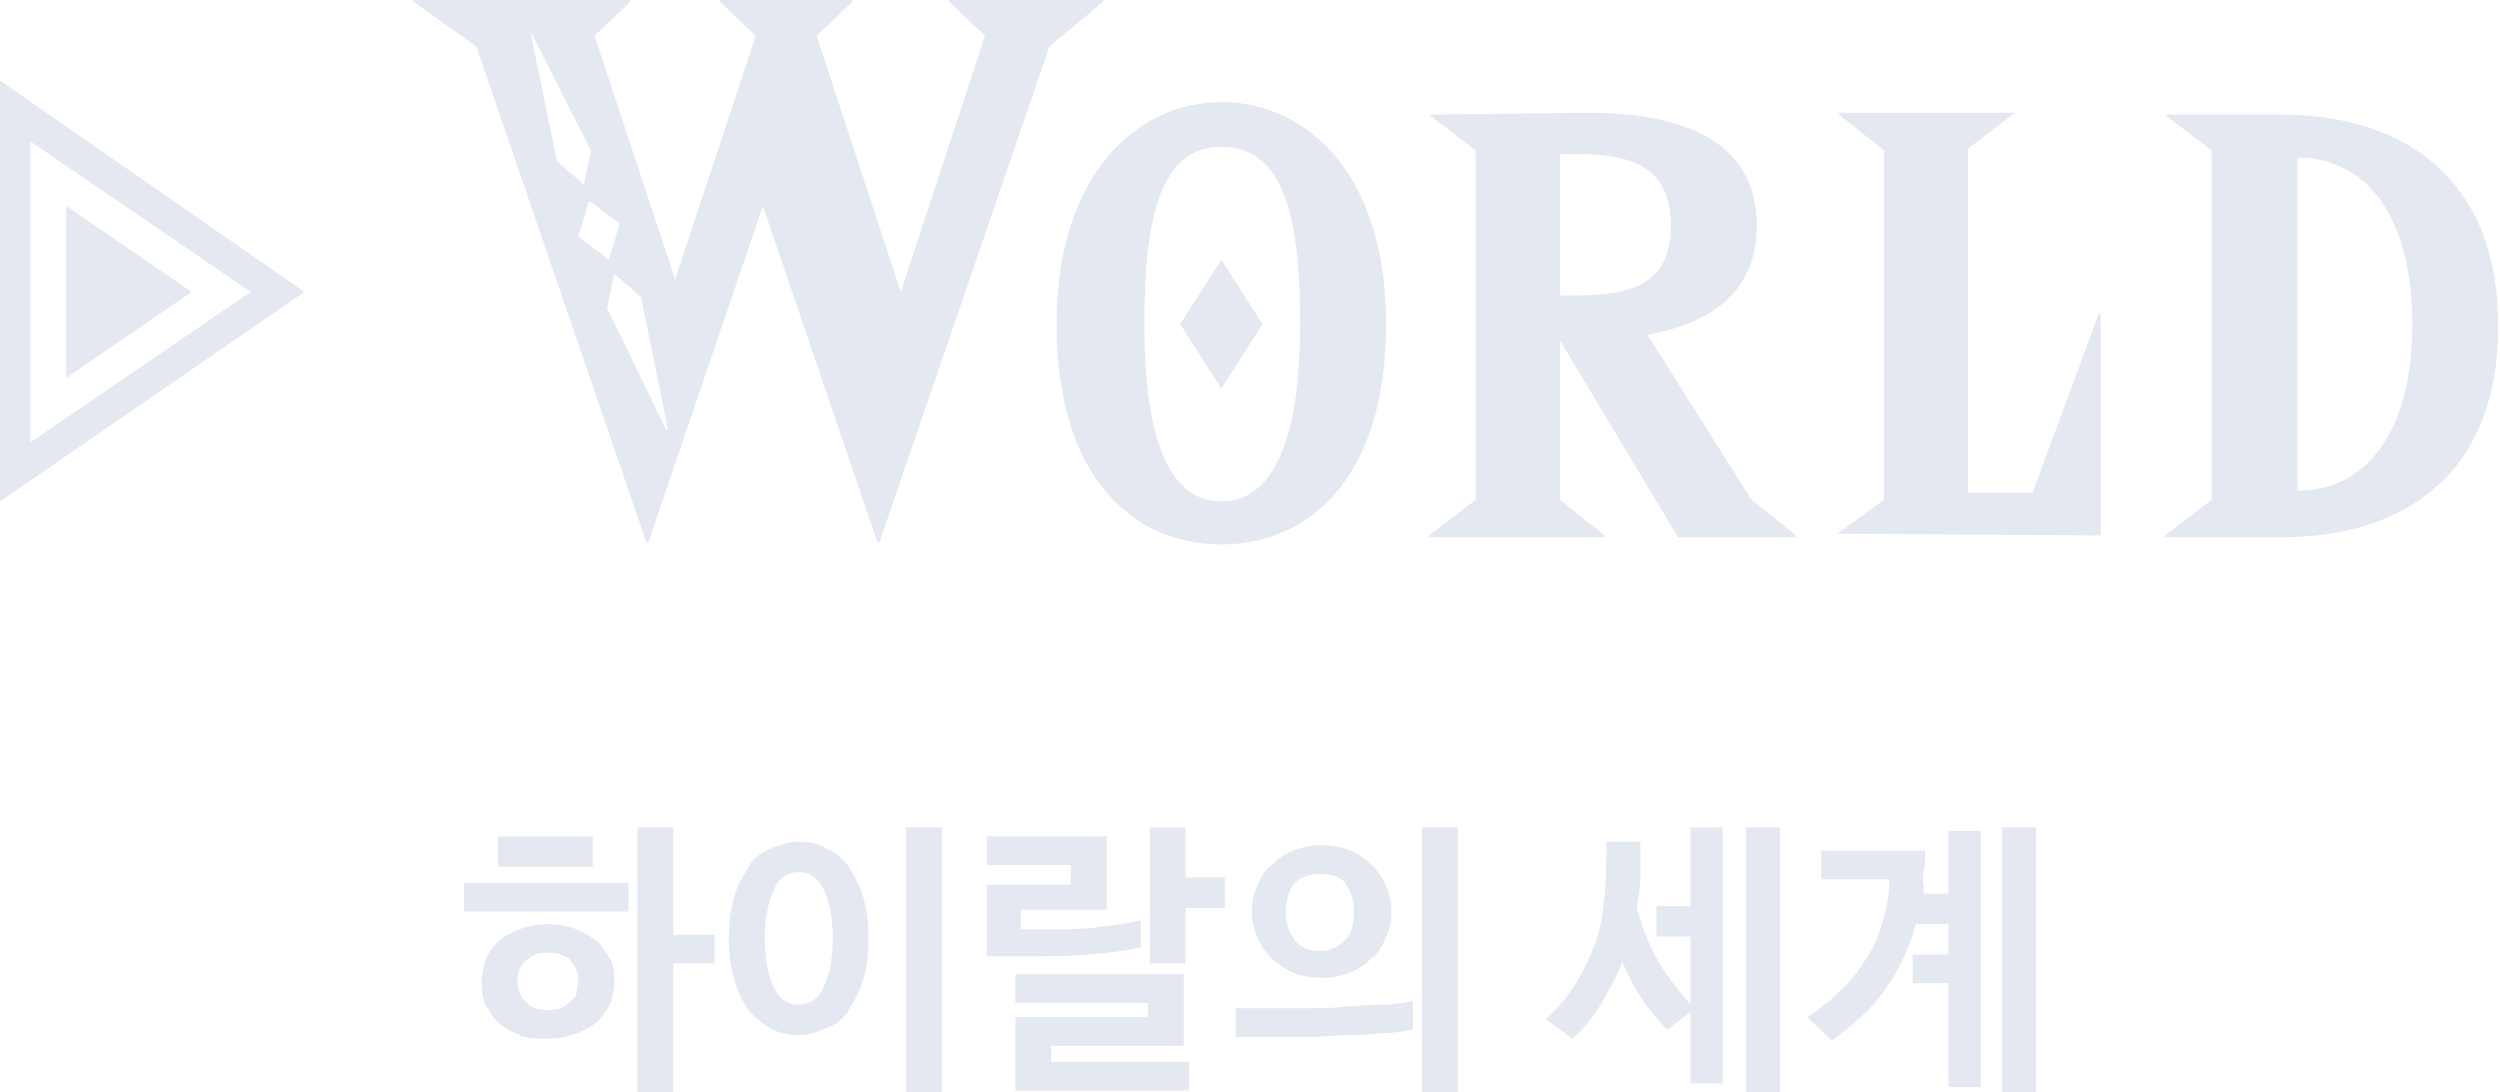
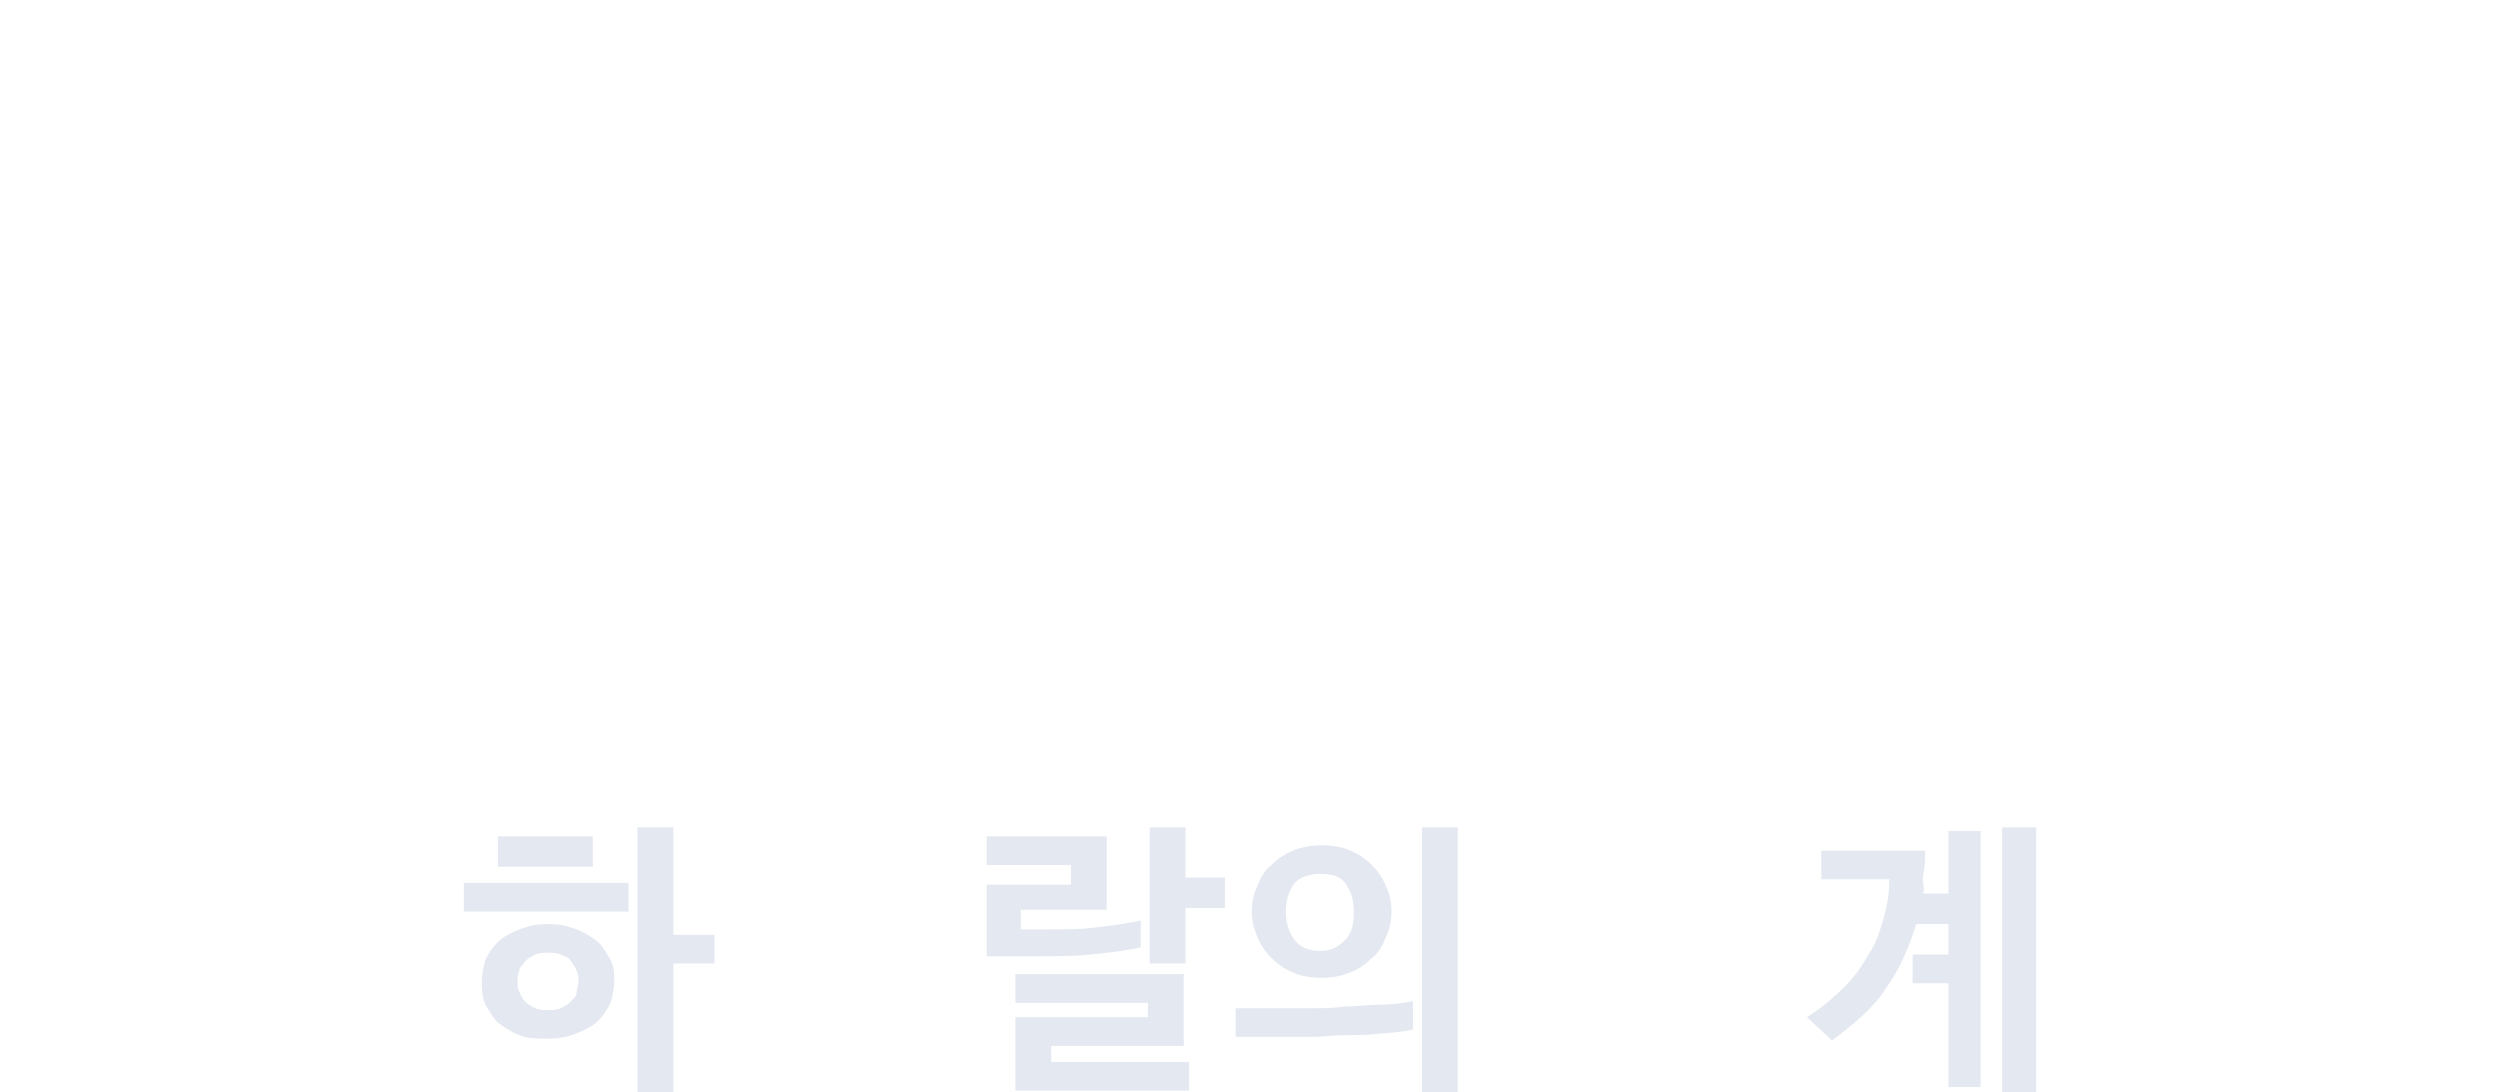
<svg xmlns="http://www.w3.org/2000/svg" version="1.2" baseProfile="tiny" id="WORLD" x="0px" y="0px" viewBox="0 0 139.6 61" overflow="visible" xml:space="preserve">
-   <path id="WORLD_" fill-rule="evenodd" fill="#E4E8F0" d="M26.6,2.6l9.5,27.7h0.1l6.4-18.8L49,30.3h0.1l9.5-27.7l3-2.5V0H53v0.1L55,2  l-4.7,14.3L45.6,2l2-1.9V0h-7.4v0.1l2,1.9l-4.5,13.6L33.2,2l2-1.9V0H23.1v0.1L26.6,2.6z M29.6,1.7L33,8.4l-0.4,1.9l-1.5-1.3  L29.6,1.7L29.6,1.7z M33.9,17.2l0.4-1.9l1.5,1.3l1.5,7.4h-0.1L33.9,17.2z M32.9,11.2l1.7,1.3L34,14.5l-1.7-1.3L32.9,11.2z M68.2,5.7  c-4.5,0-9.2,3.8-9.2,12.4s4.3,12.3,9.2,12.3c4.9,0,9.2-3.7,9.2-12.3S72.8,5.7,68.2,5.7z M68.2,28c-3,0-4.3-3.7-4.3-9.9  s1-9.9,4.3-9.9c3.4,0,4.4,3.7,4.4,9.9S71.2,28,68.2,28L68.2,28z M65.9,18.1l2.3,3.6l2.3-3.6l-2.3-3.6L65.9,18.1z M79.8,6.4l2.6,2  v19.5l-2.6,2v0.1h9.8v-0.1l-2.5-2v-8.9l6.6,11h6.6v-0.1l-2.5-2L92,18.7c3.7-0.7,6.1-2.5,6.1-6.1c0-4.6-3.9-6.3-9.4-6.3L79.8,6.4  L79.8,6.4L79.8,6.4z M87.1,8.6H88c3.1,0,5.3,0.7,5.3,4c0,3.2-2.1,3.9-5.3,3.9h-0.9V8.6L87.1,8.6z M102.6,29.8L102.6,29.8l14.7,0.1  V17.5h-0.1l-3.7,10h-3.6V8.3l2.6-2V6.3h-9.8v0.1l2.5,2v19.5L102.6,29.8z M123.5,8.4v19.5l-2.6,2v0.1h6.5c6.5,0,12.1-3.2,12.1-11.8  s-5.7-11.8-12.1-11.8H121v0.1L123.5,8.4z M128.3,8.8c3.7,0,6.4,3.1,6.4,9.3s-2.7,9.3-6.4,9.3V8.8L128.3,8.8z" />
-   <path id="シェイプ_6" fill-rule="evenodd" fill="#E4E8F0" d="M17,16.3L0,28V4.5L17,16.3z M14,16.3L1.7,7.9v16.8L14,16.3z   M3.7,21.1l7-4.8l-7-4.8V21.1z" />
  <g>
    <path fill="#E4E8F0" d="M25.9,50.9v-1.6h9.2v1.6H25.9z M26.9,54.8c0-0.4,0.1-0.8,0.2-1.2c0.2-0.4,0.4-0.7,0.7-1   c0.3-0.3,0.7-0.5,1.2-0.7c0.5-0.2,1-0.3,1.6-0.3s1.1,0.1,1.6,0.3c0.5,0.2,0.8,0.4,1.2,0.7c0.3,0.3,0.5,0.7,0.7,1   c0.2,0.4,0.2,0.8,0.2,1.2c0,0.4-0.1,0.8-0.2,1.2c-0.2,0.4-0.4,0.7-0.7,1c-0.3,0.3-0.7,0.5-1.2,0.7c-0.5,0.2-1,0.3-1.6,0.3   S29.4,58,29,57.8c-0.5-0.2-0.8-0.4-1.2-0.7c-0.3-0.3-0.5-0.7-0.7-1C26.9,55.6,26.9,55.2,26.9,54.8z M27.8,48.4v-1.7h5.3v1.7H27.8z    M32.3,54.8c0-0.2,0-0.4-0.1-0.6c-0.1-0.2-0.2-0.4-0.3-0.5c-0.1-0.2-0.3-0.3-0.6-0.4c-0.2-0.1-0.5-0.1-0.7-0.1s-0.5,0-0.7,0.1   c-0.2,0.1-0.4,0.2-0.6,0.4c-0.1,0.2-0.3,0.3-0.3,0.5c-0.1,0.2-0.1,0.4-0.1,0.6c0,0.2,0,0.4,0.1,0.6c0.1,0.2,0.2,0.4,0.3,0.5   s0.3,0.3,0.6,0.4c0.2,0.1,0.5,0.1,0.7,0.1s0.5,0,0.7-0.1c0.2-0.1,0.4-0.2,0.6-0.4s0.3-0.3,0.3-0.5C32.2,55.2,32.3,55,32.3,54.8z    M39.9,53.8h-2.3V61h-2V46.2h2v6h2.3V53.8z" />
-     <path fill="#E4E8F0" d="M48.5,52.4c0,0.9-0.1,1.6-0.3,2.3c-0.2,0.7-0.5,1.2-0.8,1.7c-0.3,0.5-0.7,0.8-1.2,1s-1,0.4-1.6,0.4   c-0.6,0-1.1-0.1-1.6-0.4s-0.9-0.6-1.2-1s-0.6-1-0.8-1.7c-0.2-0.7-0.3-1.4-0.3-2.3s0.1-1.6,0.3-2.3c0.2-0.7,0.5-1.2,0.8-1.7   c0.3-0.5,0.7-0.8,1.2-1c0.5-0.2,1-0.4,1.6-0.4c0.6,0,1.1,0.1,1.6,0.4c0.5,0.2,0.9,0.6,1.2,1c0.3,0.5,0.6,1,0.8,1.7   C48.4,50.8,48.5,51.5,48.5,52.4z M46.5,52.4c0-1.2-0.2-2.1-0.5-2.7c-0.3-0.7-0.8-1-1.4-1c-0.6,0-1.1,0.3-1.4,1   c-0.3,0.7-0.5,1.6-0.5,2.7c0,1.2,0.2,2.1,0.5,2.7c0.3,0.7,0.8,1,1.4,1c0.6,0,1.1-0.3,1.4-1C46.3,54.5,46.5,53.6,46.5,52.4z    M50.6,46.2h2V61h-2V46.2z" />
    <path fill="#E4E8F0" d="M57,51.9h1.2c1.1,0,2.1,0,2.9-0.1s1.7-0.2,2.6-0.4v1.5c-0.9,0.2-1.8,0.3-2.8,0.4c-1,0.1-2.1,0.1-3.2,0.1   h-2.6v-4h4.7v-1.1h-4.7v-1.6h6.7v4.1H57V51.9z M66.4,60.9h-9.7v-4.1h7.4V56h-7.4v-1.6h9.4v4h-7.4v0.9h7.7V60.9z M68.4,50.7h-2.2   v3.1h-2v-7.6h2V49h2.2V50.7z" />
    <path fill="#E4E8F0" d="M68.9,56.3h2.5c0.5,0,1.1,0,1.8,0c0.6,0,1.3,0,1.9-0.1c0.7,0,1.3-0.1,2-0.1s1.3-0.1,1.8-0.2v1.6   c-0.6,0.1-1.2,0.2-1.8,0.2c-0.6,0.1-1.3,0.1-1.9,0.1c-0.7,0-1.3,0.1-1.9,0.1s-1.3,0-1.8,0h-2.5V56.3z M77.7,50.9   c0,0.5-0.1,1-0.3,1.4c-0.2,0.5-0.4,0.9-0.8,1.2c-0.3,0.3-0.7,0.6-1.2,0.8c-0.5,0.2-1,0.3-1.6,0.3c-0.6,0-1.2-0.1-1.6-0.3   c-0.5-0.2-0.9-0.5-1.2-0.8c-0.3-0.3-0.6-0.7-0.8-1.2c-0.2-0.5-0.3-0.9-0.3-1.4c0-0.5,0.1-1,0.3-1.4c0.2-0.5,0.4-0.9,0.8-1.2   c0.3-0.3,0.7-0.6,1.2-0.8c0.5-0.2,1-0.3,1.6-0.3c0.6,0,1.2,0.1,1.6,0.3c0.5,0.2,0.9,0.5,1.2,0.8c0.3,0.3,0.6,0.7,0.8,1.2   C77.6,49.9,77.7,50.4,77.7,50.9z M75.6,50.9c0-0.7-0.2-1.2-0.5-1.6s-0.8-0.5-1.4-0.5c-0.6,0-1.1,0.2-1.4,0.5   c-0.3,0.4-0.5,0.9-0.5,1.6s0.2,1.2,0.5,1.6c0.3,0.4,0.8,0.6,1.4,0.6c0.6,0,1-0.2,1.4-0.6C75.5,52.1,75.6,51.6,75.6,50.9z M81.4,61   h-2V46.2h2V61z" />
-     <path fill="#E4E8F0" d="M87.8,58l-1.5-1.1c0.7-0.6,1.2-1.2,1.7-2s0.8-1.5,1.1-2.3s0.4-1.7,0.5-2.6s0.1-1.9,0.1-3h1.9   c0,0.7,0,1.3,0,1.9c0,0.6-0.1,1.2-0.2,1.8c0.3,1.1,0.7,2.1,1.2,3c0.5,0.8,1.1,1.6,1.8,2.4v-3.8h-1.9v-1.7h1.9v-4.4h1.8v14.3h-1.8   v-4l-1.3,1c-0.5-0.5-1-1.1-1.4-1.7s-0.8-1.3-1.1-2.1c-0.3,0.8-0.7,1.5-1.1,2.2S88.5,57.4,87.8,58z M99.4,61h-1.9V46.2h1.9V61z" />
    <path fill="#E4E8F0" d="M107.4,49.9h1.4v-3.5h1.8v14.3h-1.8v-5.8h-2v-1.6h2v-1.7h-1.8c-0.4,1.3-0.9,2.5-1.7,3.6   c-0.7,1.1-1.8,2-3,2.9l-1.4-1.3c0.8-0.5,1.5-1.1,2.1-1.7c0.6-0.6,1-1.2,1.4-1.9c0.4-0.6,0.6-1.3,0.8-2c0.2-0.7,0.3-1.4,0.3-2.1   c-0.4,0-0.8,0-1.2,0c-0.4,0-0.8,0-1.2,0h-1.4v-1.6h2.2c0.6,0,1.3,0,1.9,0c0.6,0,1.2,0,1.7,0c0,0.4,0,0.8-0.1,1.3   S107.5,49.5,107.4,49.9z M113.7,61h-1.9V46.2h1.9V61z" />
  </g>
</svg>